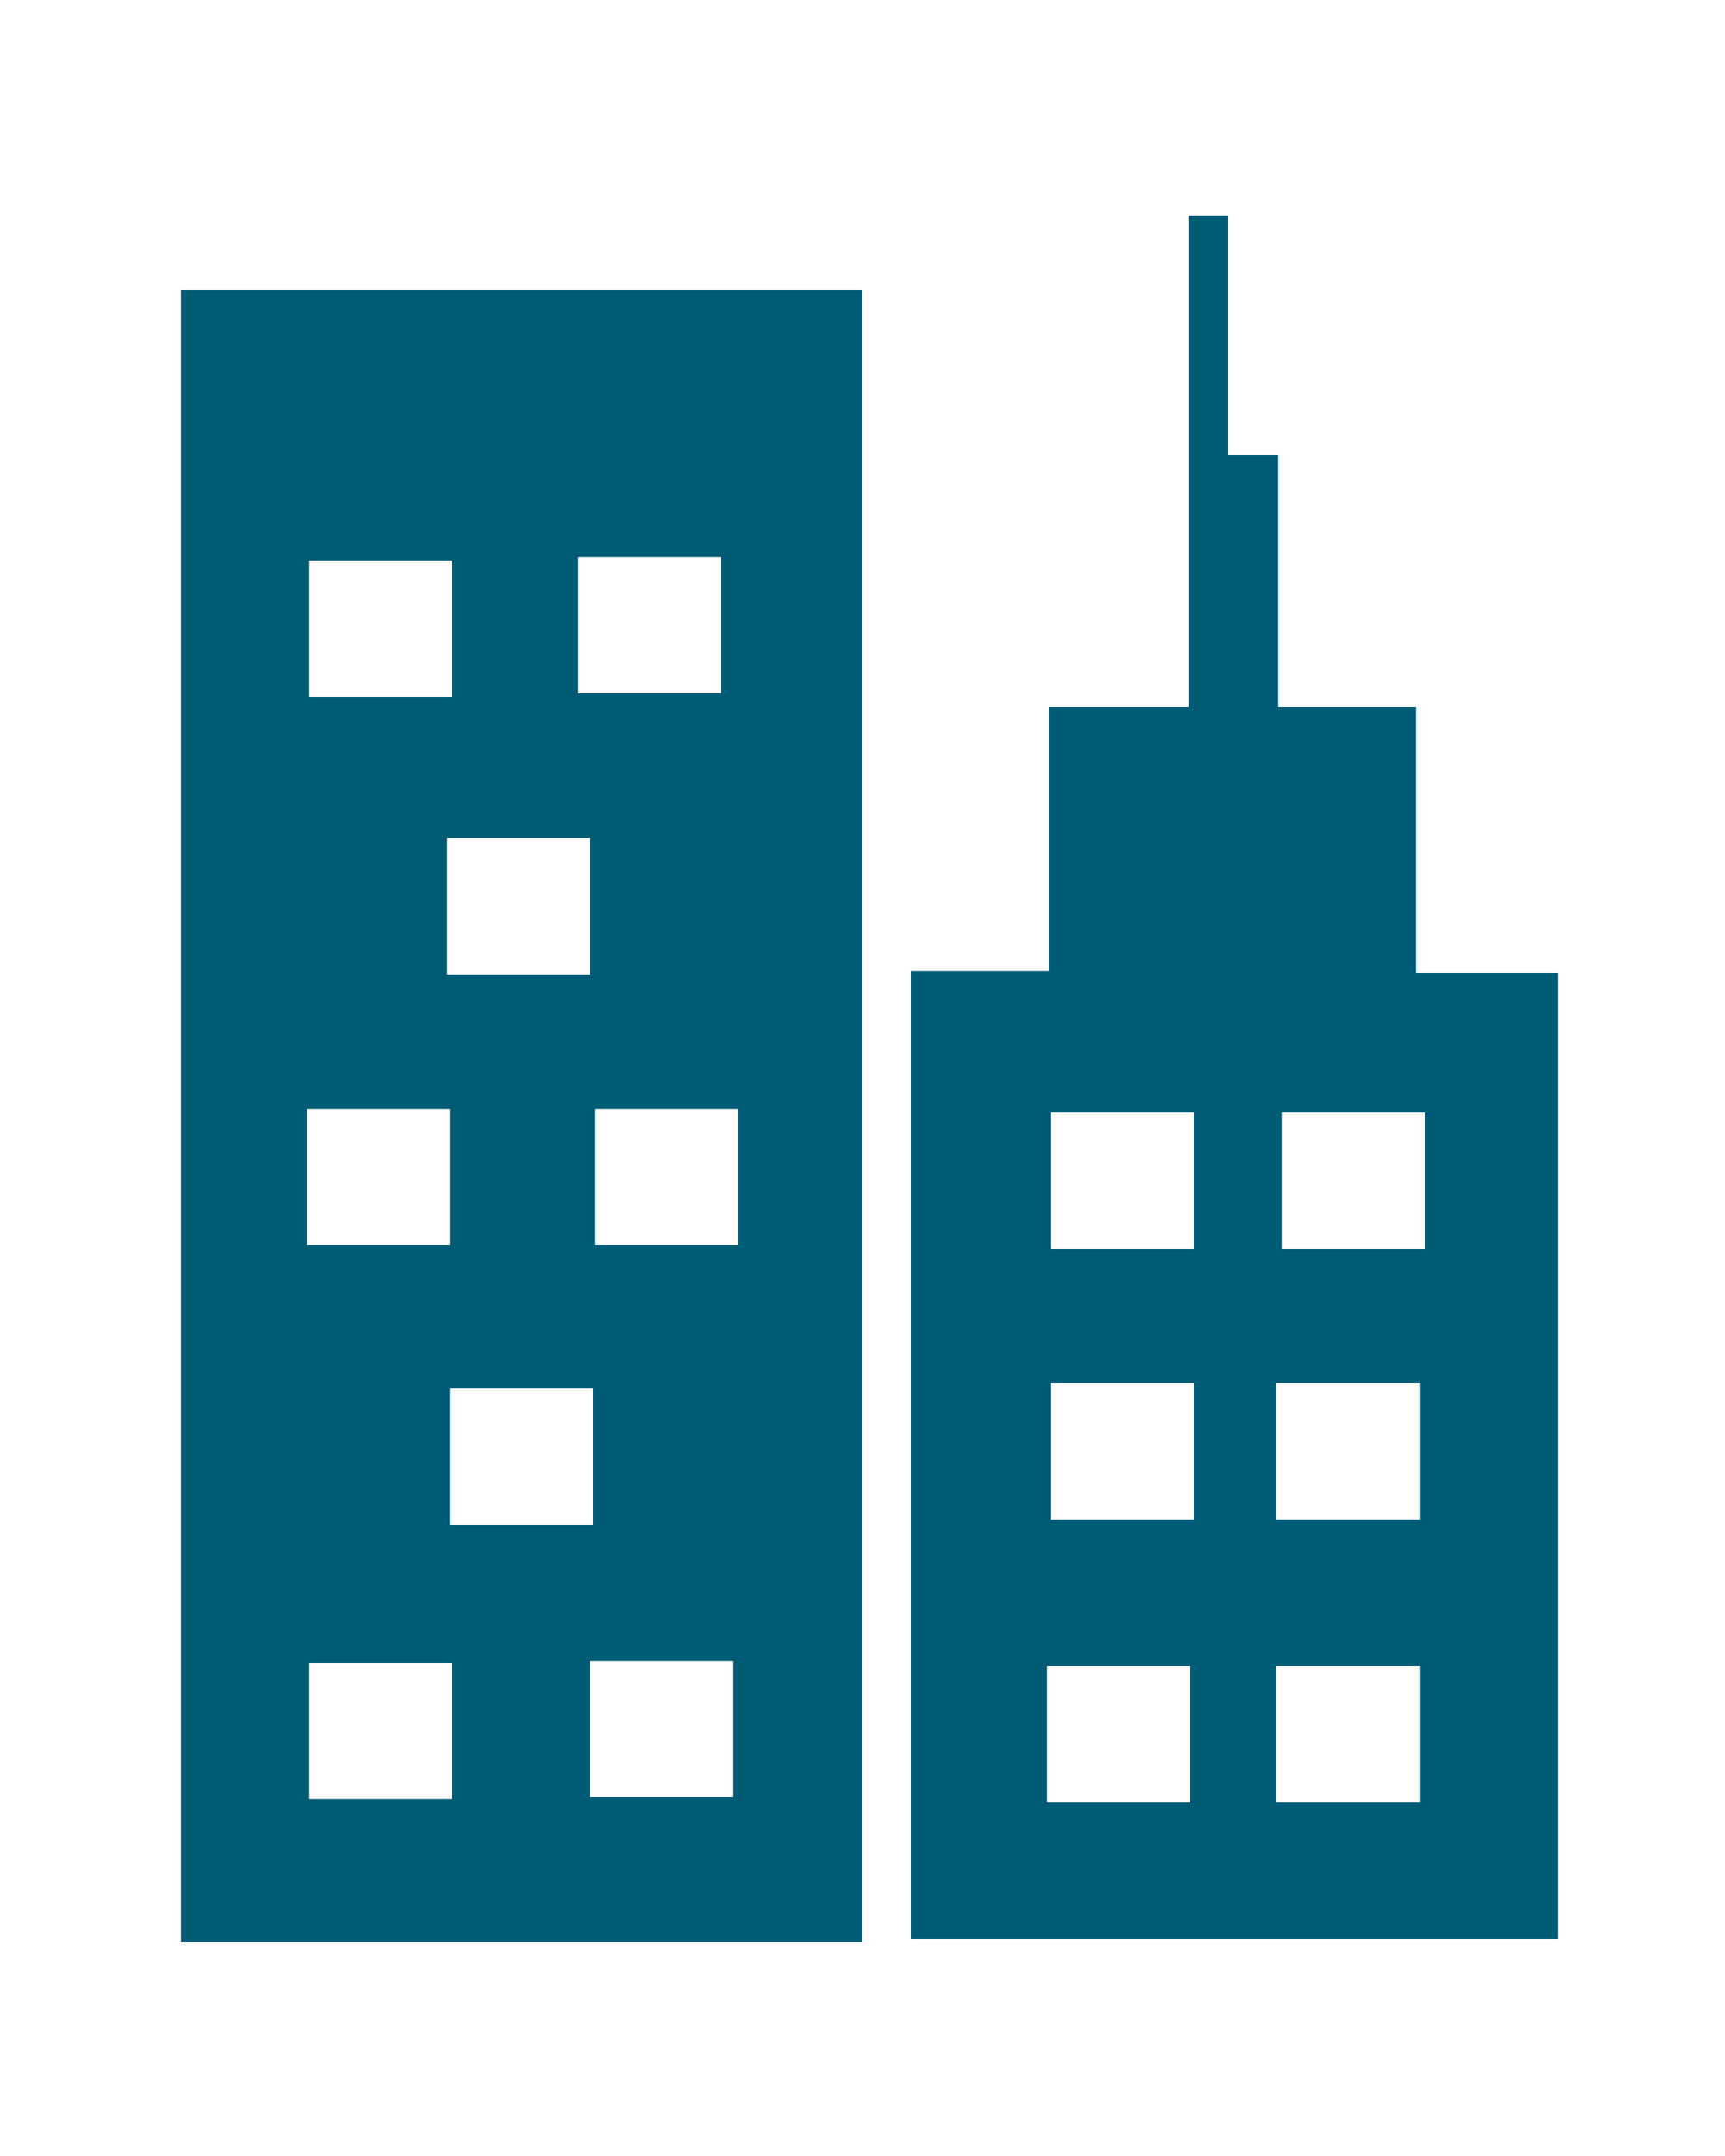
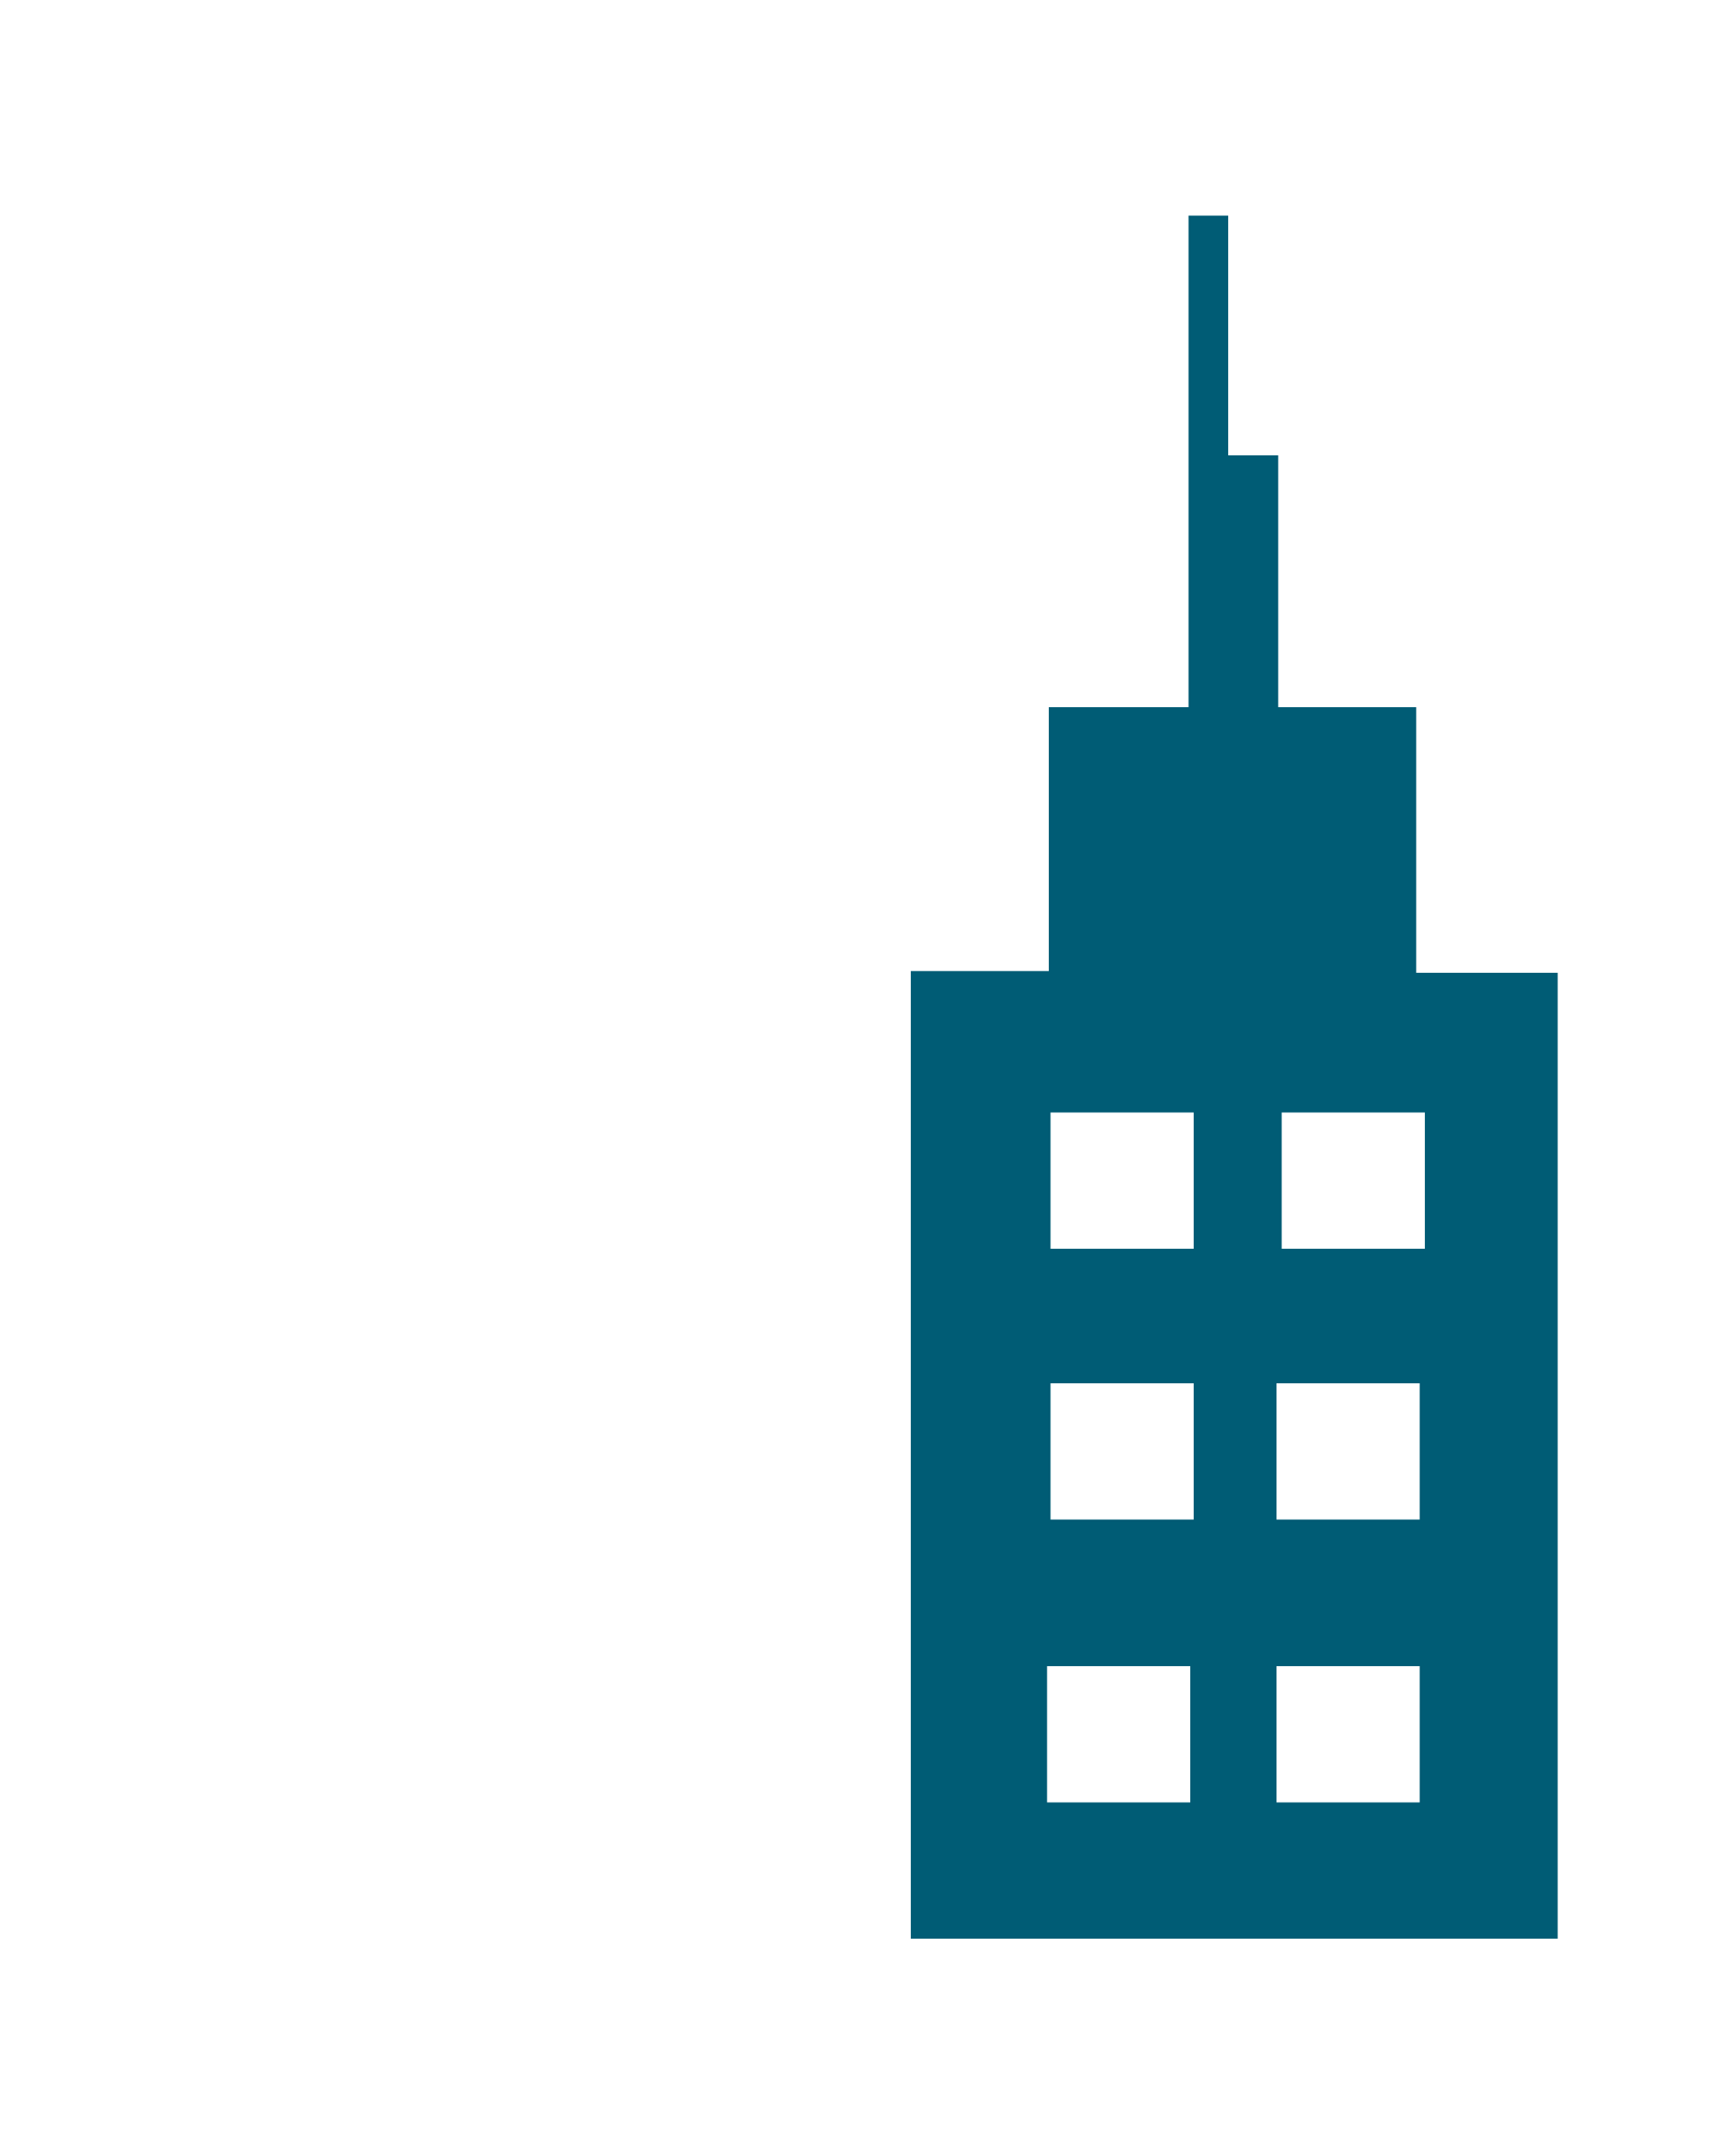
<svg xmlns="http://www.w3.org/2000/svg" version="1.1" id="Layer_1" x="0px" y="0px" viewBox="0 0 100 125" style="enable-background:new 0 0 100 125;" xml:space="preserve">
  <style type="text/css">
	.st0{fill:#005C75;}
</style>
-   <path class="st0" d="M50,16.8H10.5v95.8H50V16.8z M26.2,104.3h-8.3v-7.9h8.3V104.3z M34.4,80.5v7.9h-8.3v-7.9H34.4z M34.2,56.5h-8.3  v-7.9h8.3V56.5z M42.5,104.2h-8.3v-7.9h8.3V104.2z M42.8,72.2h-8.3v-7.9h8.3V72.2z M33.5,32.3h8.3v7.9h-8.3V32.3z M17.9,32.5h8.3  v7.9h-8.3V32.5z M17.8,64.3h8.3v7.9h-8.3V64.3z" />
  <path class="st0" d="M82.1,56.4V41h-8V26.4h-2.9V12.5h-2.3v13.9h0V41h-8.1v15.3h-8v56.1h37.5V56.4H82.1z M69,104.5h-8.3v-7.9H69  V104.5z M69.2,88.1h-8.3v-7.9h8.3V88.1z M69.2,72.4h-8.3v-7.9h8.3V72.4z M82.3,104.5h-8.3v-7.9h8.3V104.5z M82.3,88.1h-8.3v-7.9h8.3  V88.1z M82.6,72.4h-8.3v-7.9h8.3V72.4z" />
</svg>